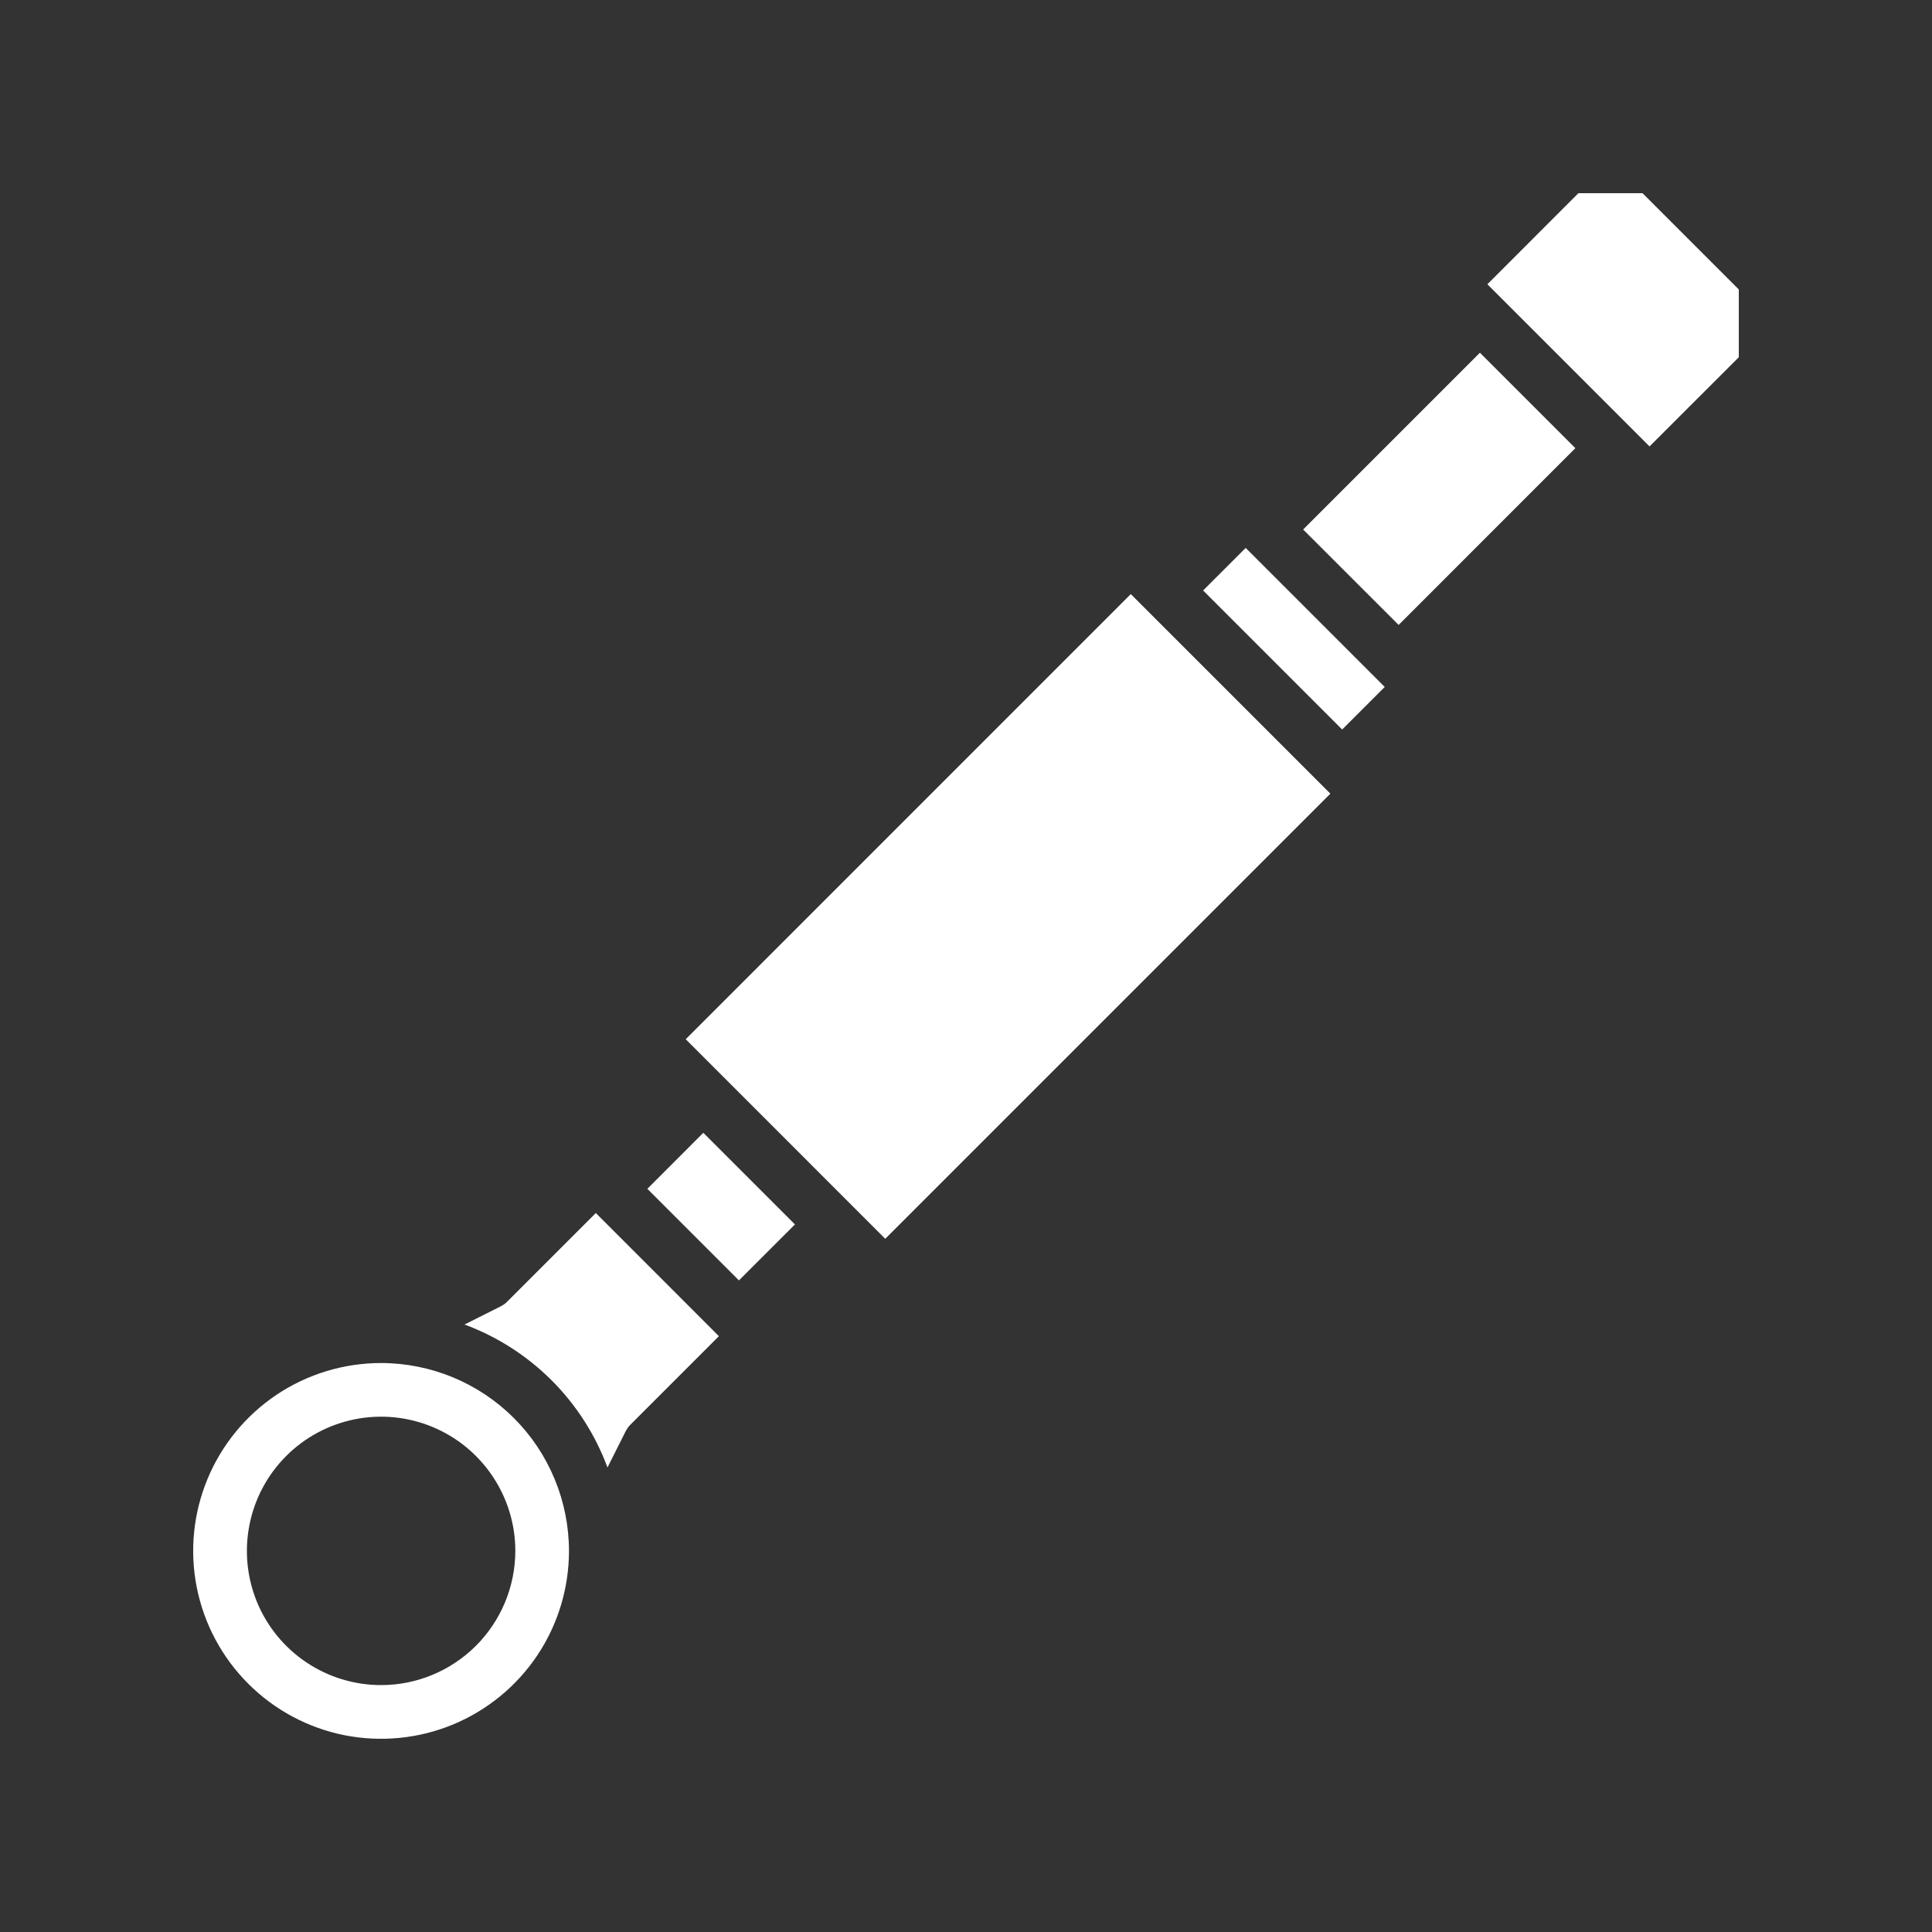
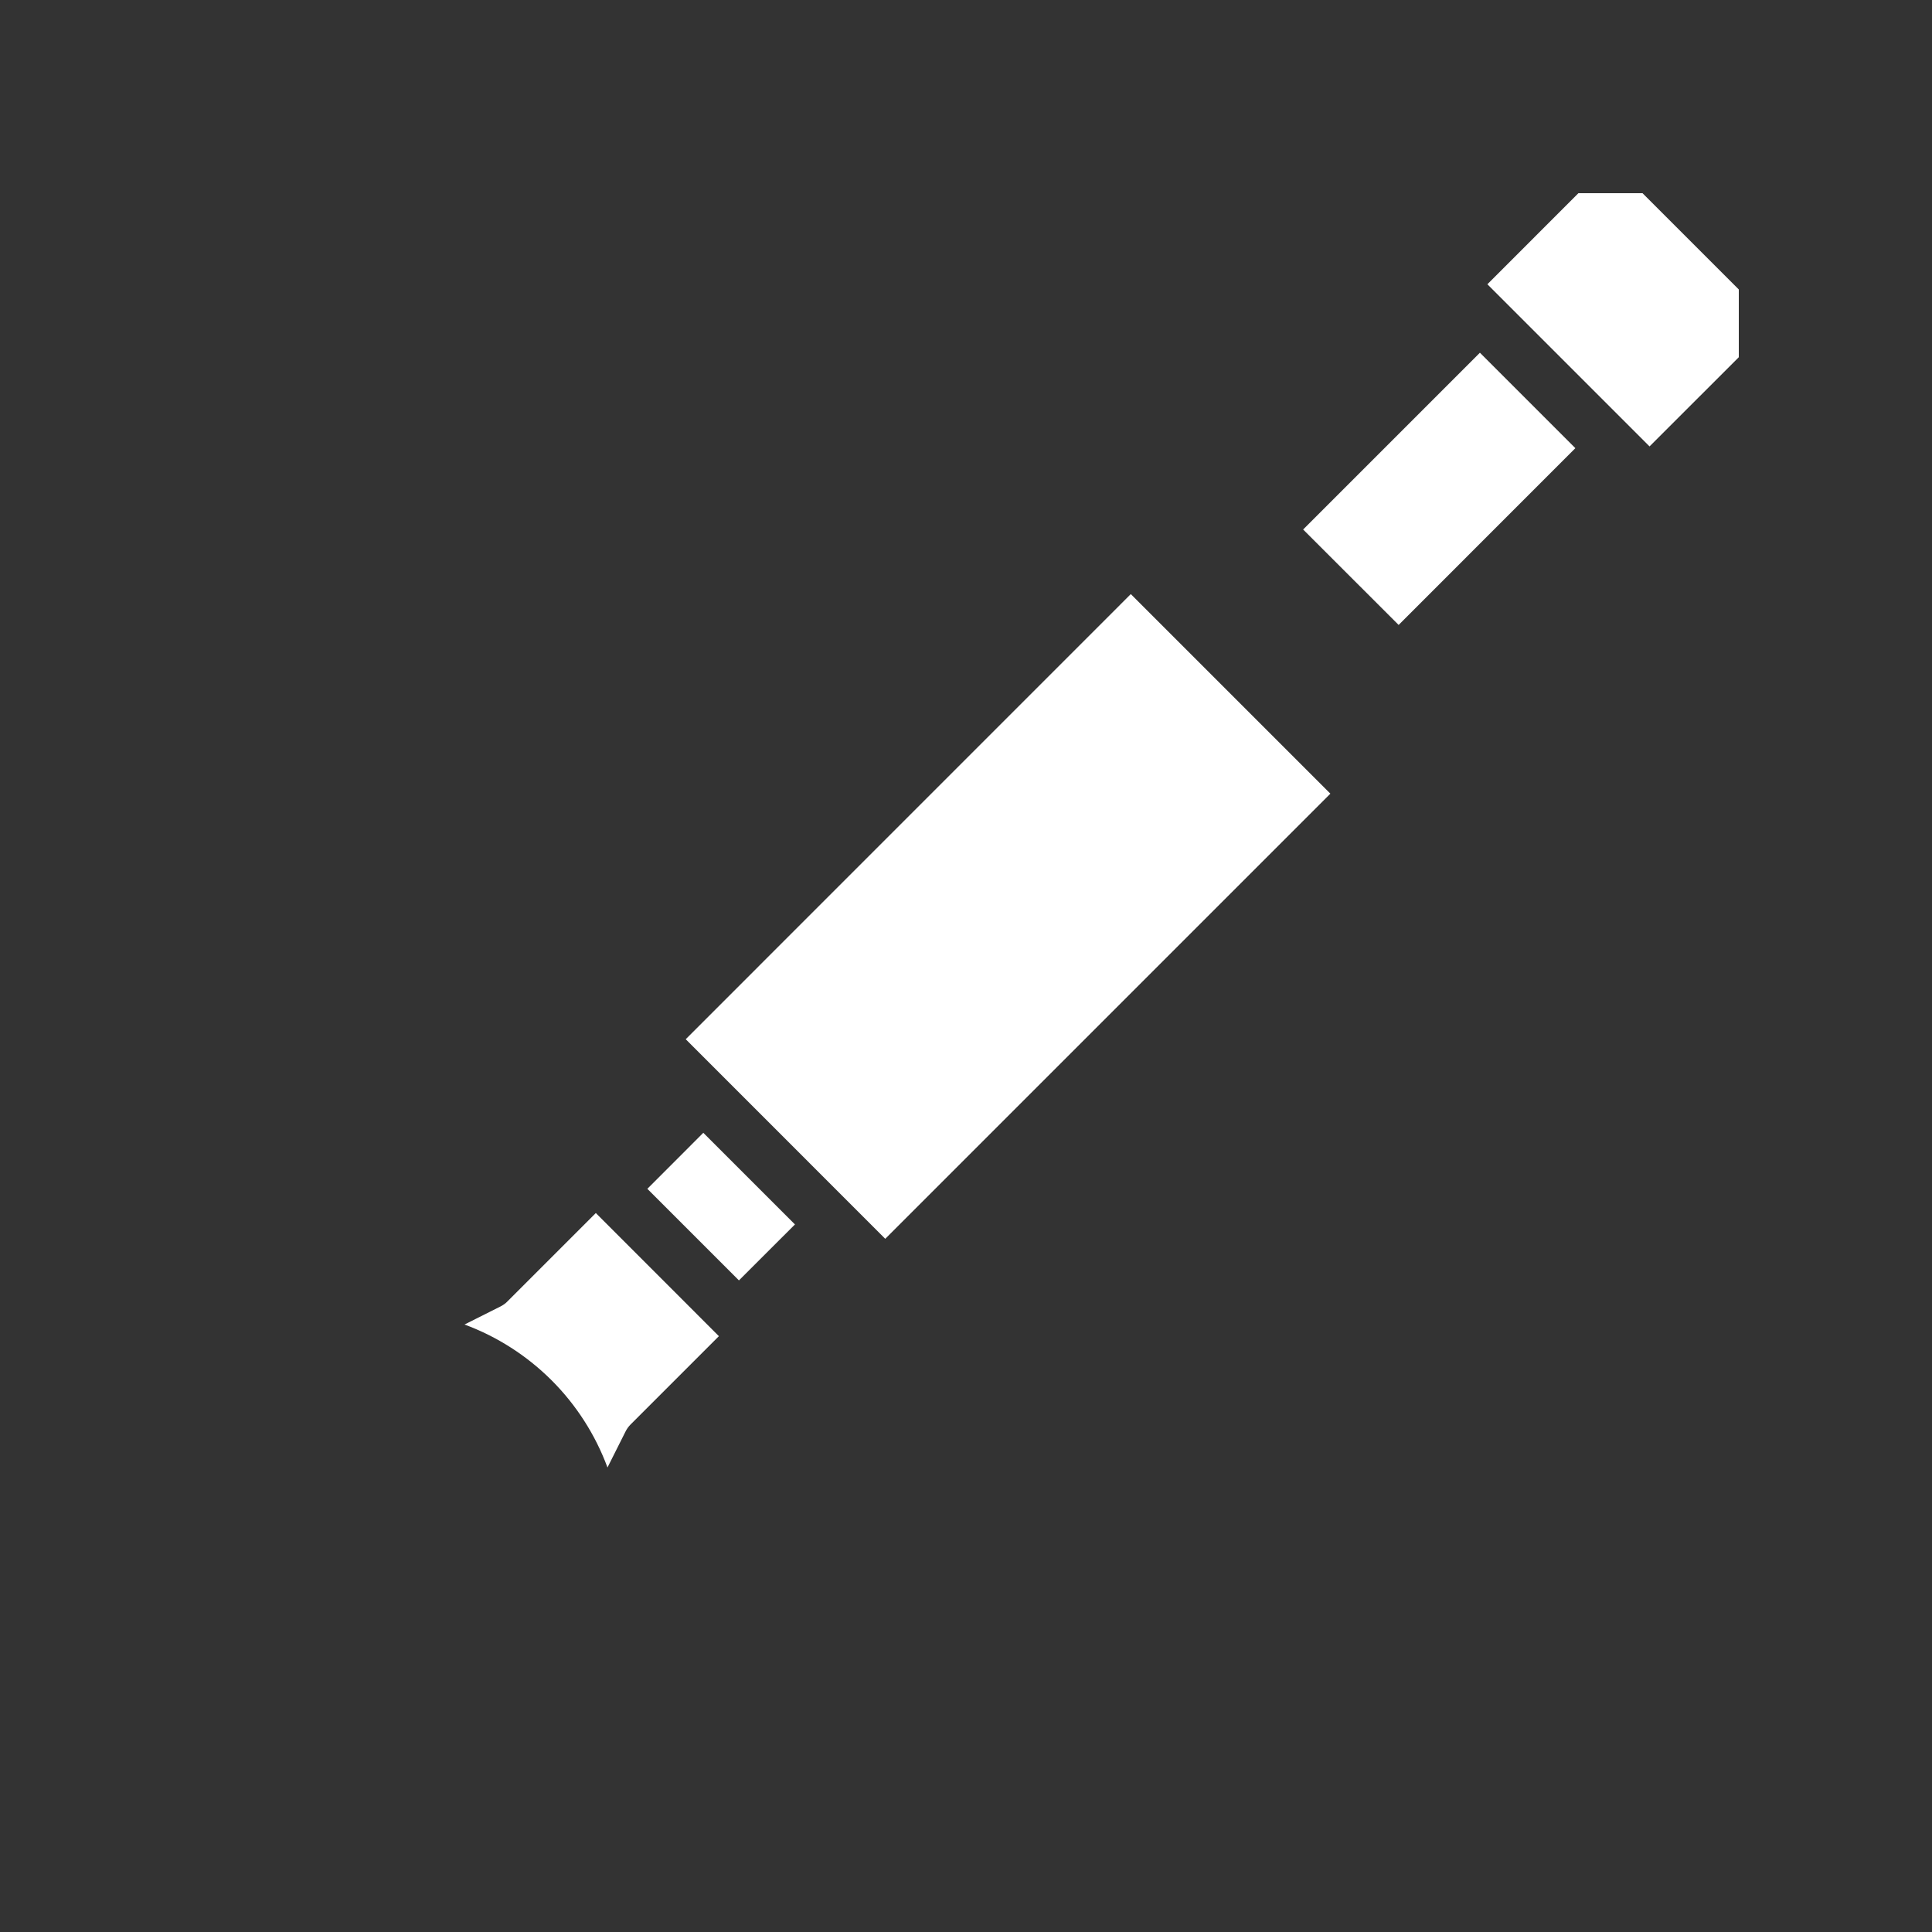
<svg xmlns="http://www.w3.org/2000/svg" fill="none" viewBox="0 0 30 30" height="30" width="30">
  <rect x="0" y="0" width="30" height="30" fill="#333333" stroke="none" />
  <g clip-path="url(#clip0_12404_5081)">
-     <path fill="white" d="M5.918 21.165C5.341 21.165 4.776 21.336 4.297 21.656C3.817 21.977 3.443 22.433 3.222 22.966C3.001 23.499 2.943 24.086 3.056 24.652C3.169 25.218 3.447 25.737 3.855 26.145C4.263 26.553 4.782 26.831 5.348 26.944C5.914 27.056 6.501 26.999 7.034 26.778C7.567 26.557 8.023 26.183 8.344 25.703C8.664 25.224 8.835 24.659 8.835 24.082C8.834 23.309 8.527 22.567 7.98 22.02C7.433 21.473 6.691 21.166 5.918 21.165ZM5.918 26.166C5.505 26.166 5.103 26.044 4.76 25.815C4.417 25.586 4.15 25.261 3.992 24.88C3.835 24.499 3.793 24.08 3.874 23.676C3.954 23.271 4.153 22.9 4.444 22.609C4.735 22.317 5.107 22.119 5.511 22.038C5.915 21.958 6.334 21.999 6.715 22.157C7.096 22.315 7.421 22.582 7.65 22.925C7.879 23.267 8.002 23.67 8.002 24.082C8.001 24.635 7.781 25.165 7.391 25.555C7 25.946 6.47 26.166 5.918 26.166Z" />
    <path fill="white" d="M7.879 20.209C7.848 20.241 7.811 20.267 7.771 20.287L7.213 20.567C7.721 20.755 8.182 21.051 8.566 21.434C8.949 21.817 9.245 22.279 9.433 22.787L9.713 22.229C9.733 22.189 9.759 22.152 9.791 22.12L11.163 20.748L9.252 18.836L7.879 20.209Z" />
    <path fill="white" d="M20.235 8.222L22.98 5.477L24.462 6.959L21.718 9.704L20.235 8.222Z" />
-     <path fill="white" d="M18.682 9.169L19.343 8.508L21.502 10.667L20.841 11.328L18.682 9.169Z" />
    <path fill="white" d="M23.096 4.414L25.007 2.502L27.526 5.021L25.614 6.932L23.096 4.414Z" />
    <path fill="white" d="M10.052 18.46L10.921 17.59L12.344 19.013L11.474 19.882L10.052 18.46Z" />
    <path fill="white" d="M10.648 16.137L17.559 9.225L20.658 12.324L13.746 19.236L10.648 16.137Z" />
  </g>
  <defs>
    <clipPath id="clip0_12404_5081">
      <rect transform="translate(3 3)" fill="white" height="24" width="24" />
    </clipPath>
  </defs>
</svg>